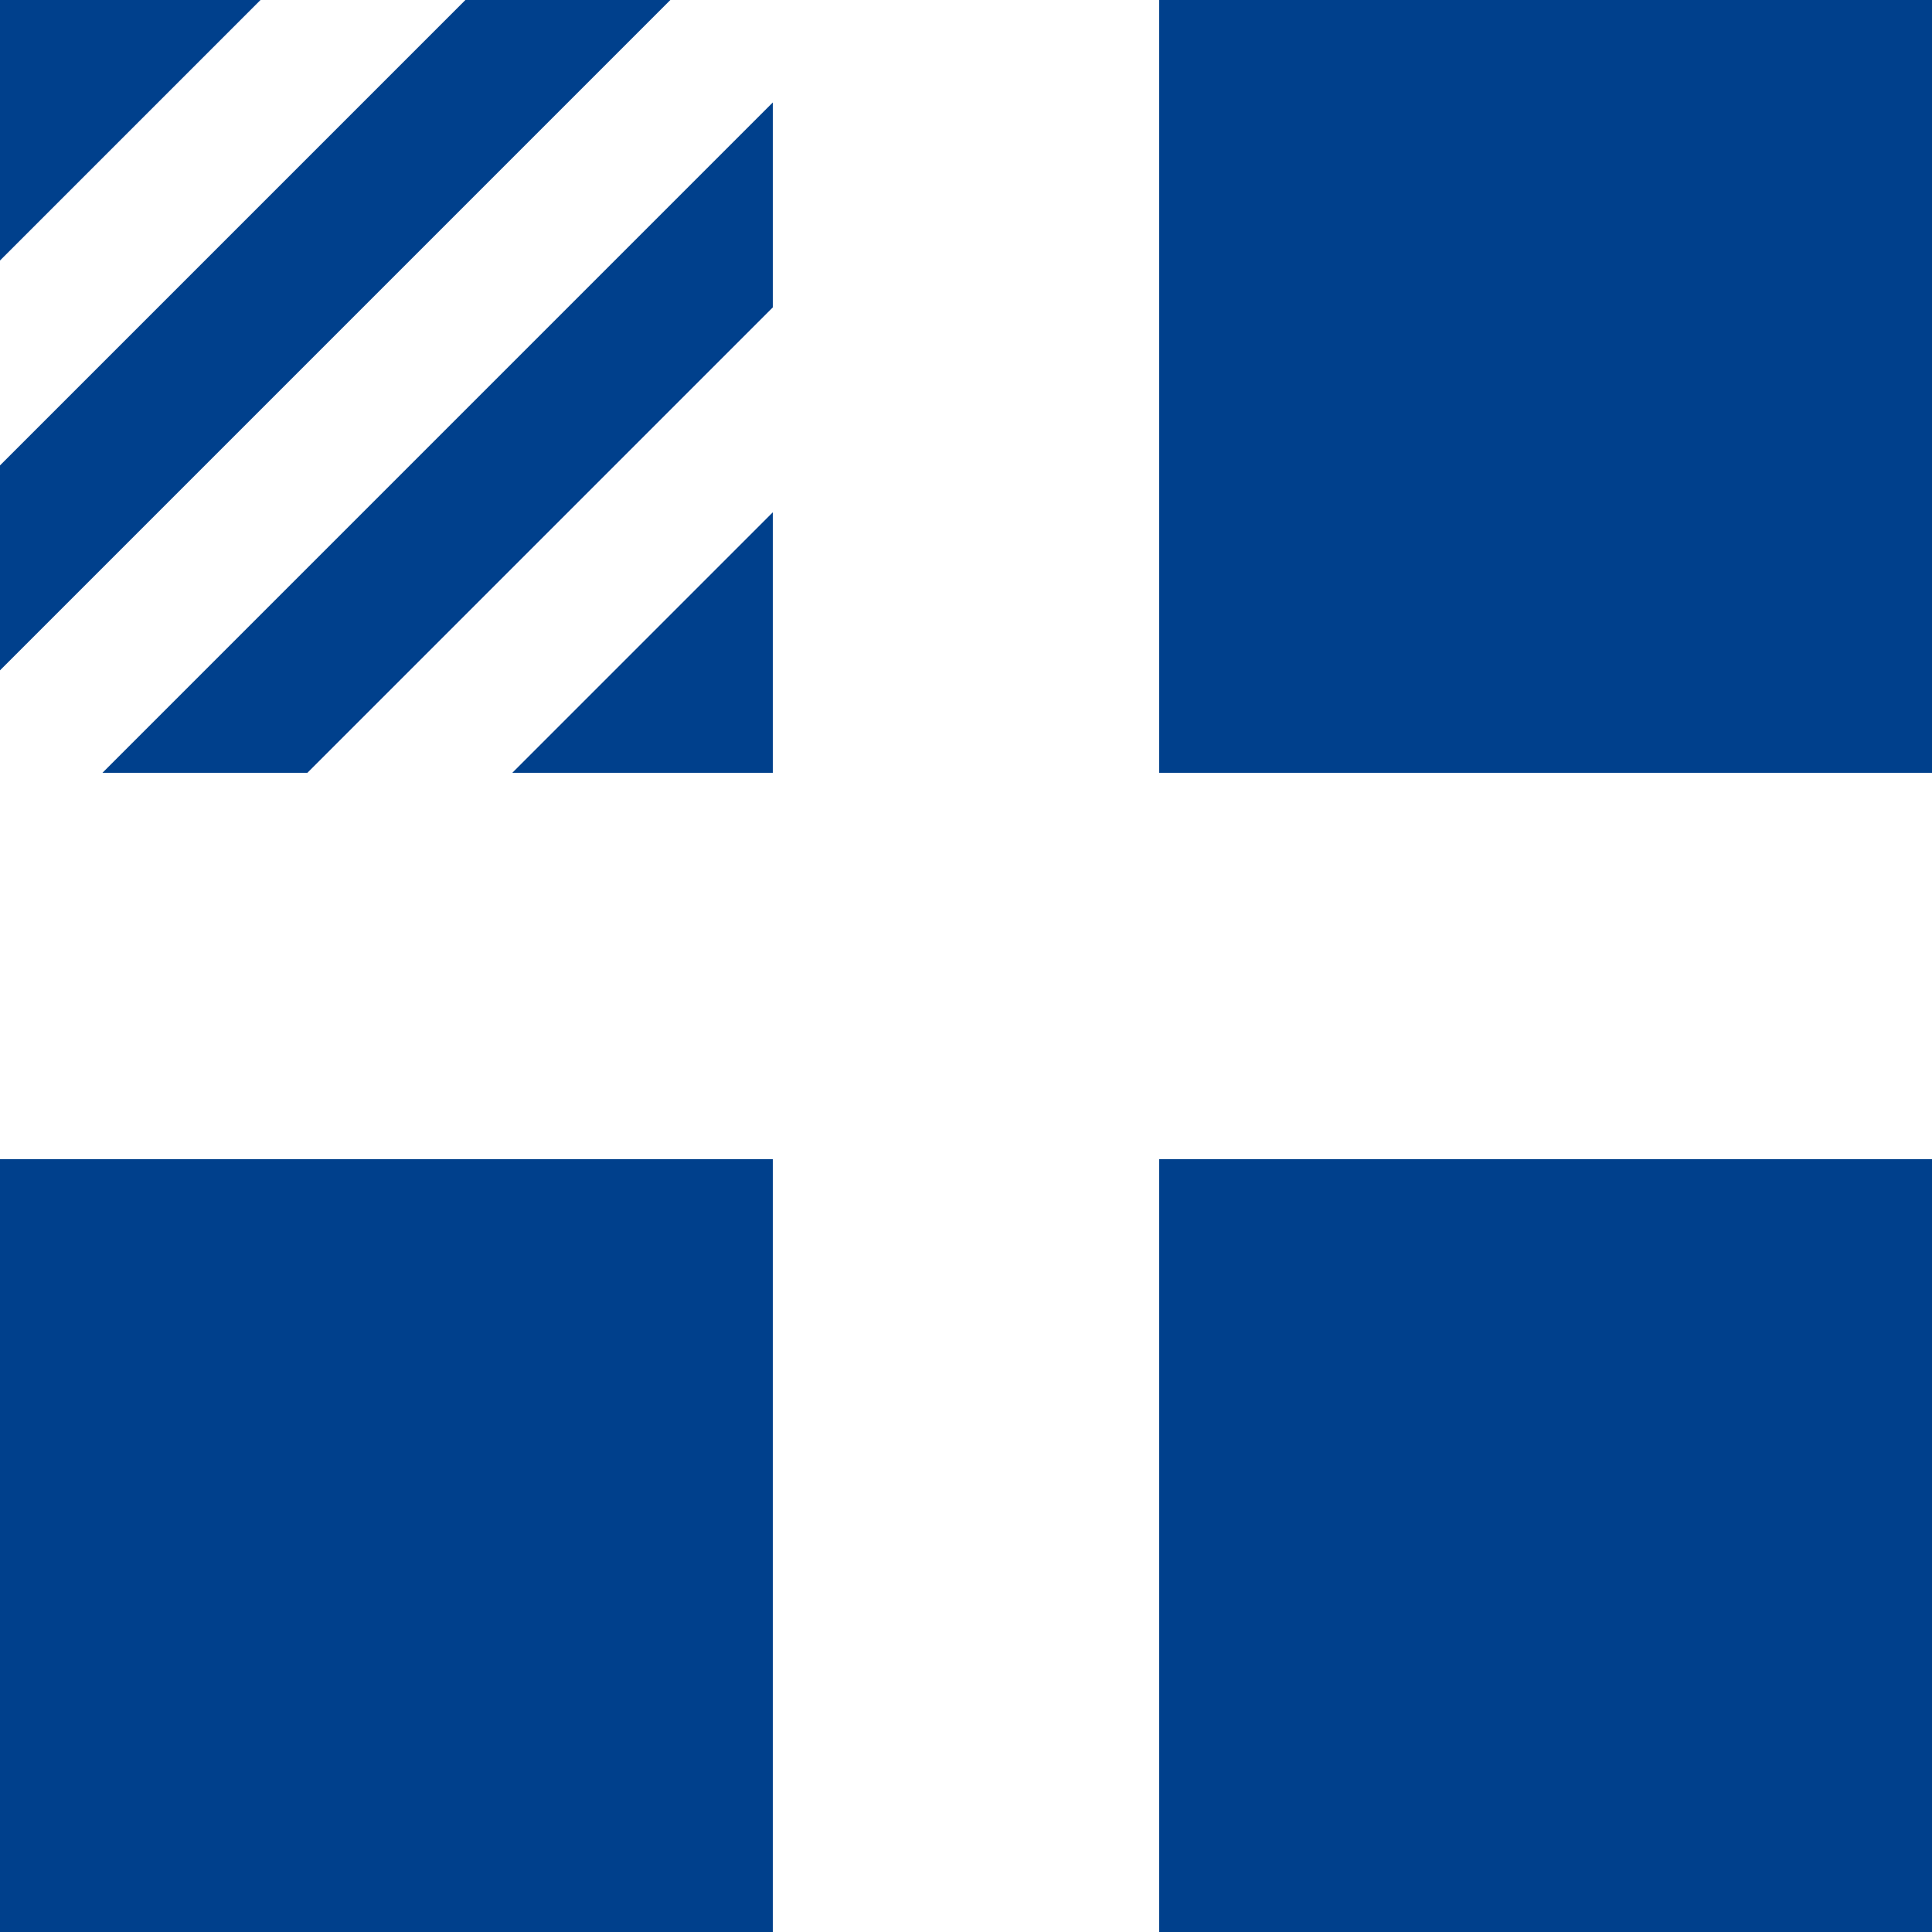
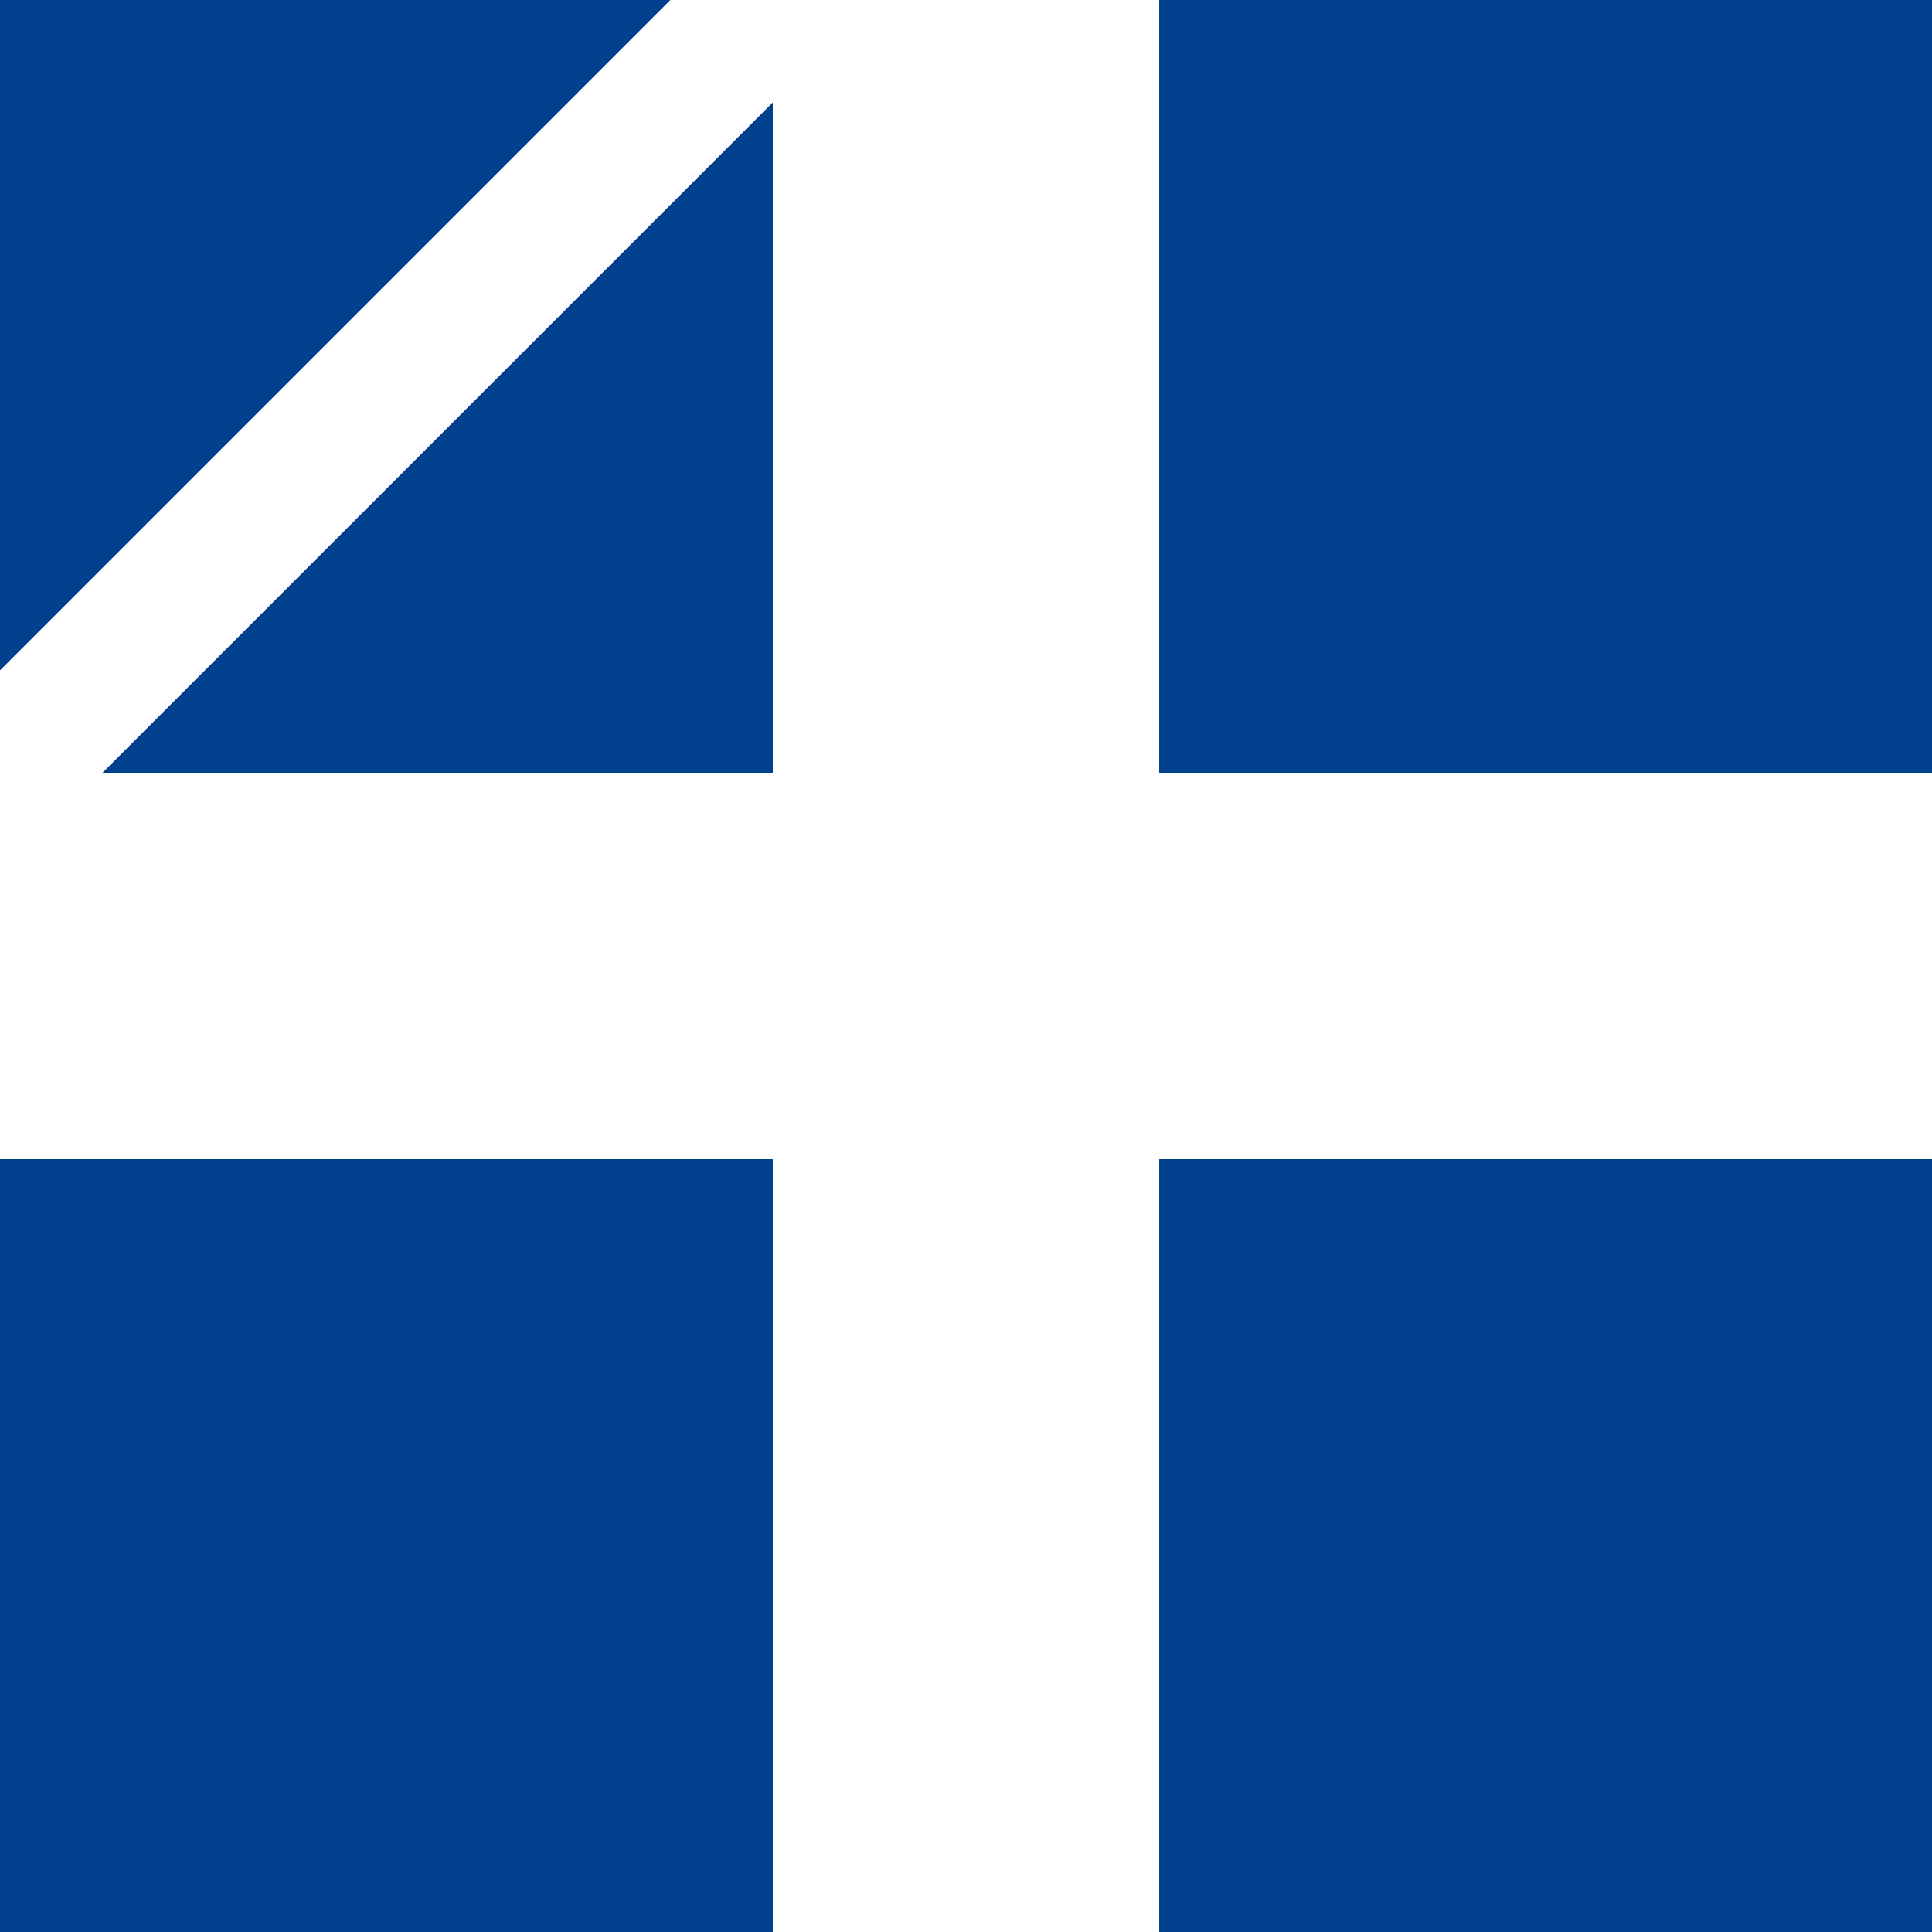
<svg xmlns="http://www.w3.org/2000/svg" version="1.0" width="800" height="800">
  <path fill="#00408c" d="M0 0h800v800H0z" />
-   <path d="M0 320 320 0" stroke="#fff" stroke-width="300" />
-   <path d="M0 320 320 0" stroke="#00408c" stroke-width="180" />
  <path d="M0 320 320 0" stroke="#fff" stroke-width="60" />
  <path fill="#fff" d="M320 0h160v800H320z" />
  <path fill="#fff" d="M0 320h800v160H0z" />
</svg>